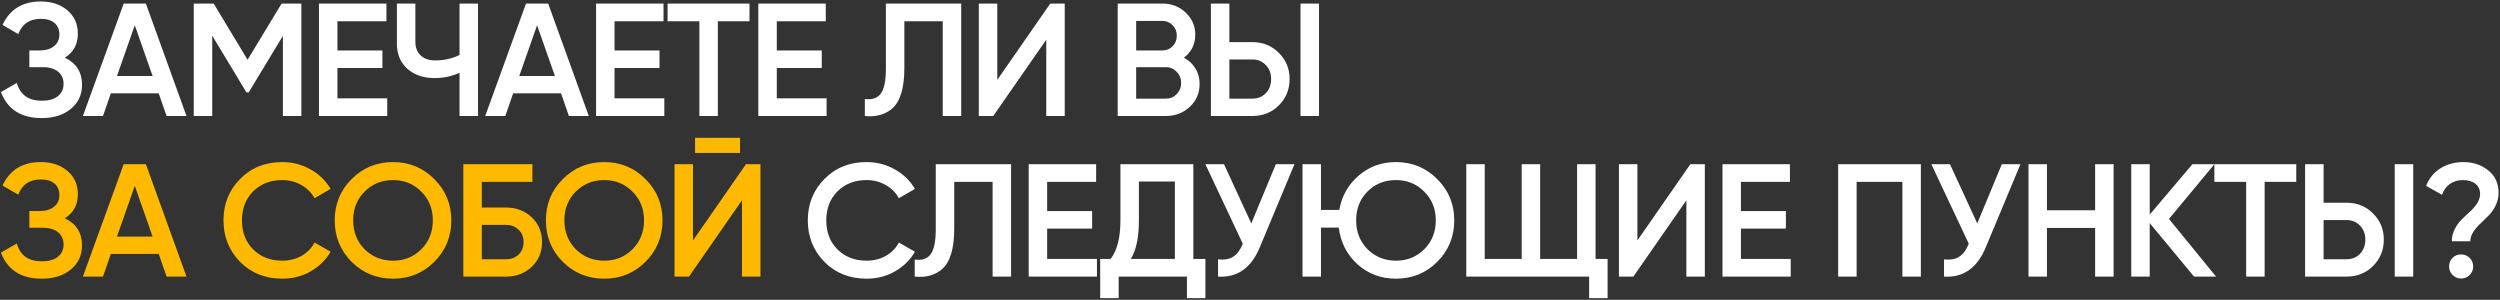
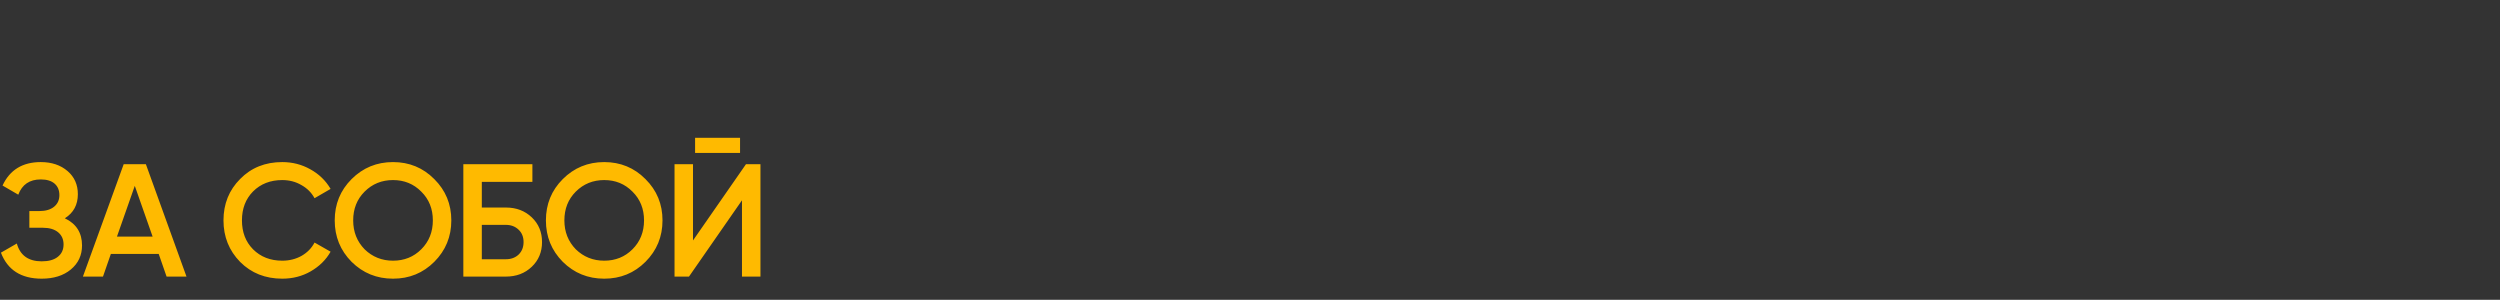
<svg xmlns="http://www.w3.org/2000/svg" width="1401" height="168" viewBox="0 0 1401 168" fill="none">
  <rect x="0" y="0" width="1401" height="168" fill="#333333" stroke="none" />
-   <path d="M36.34 32.33C42.76 35.39 45.97 40.46 45.97 47.54C45.97 53.06 43.87 57.56 39.67 61.04C35.53 64.46 30.1 66.17 23.38 66.17C11.86 66.17 4.24 61.31 0.52 51.59L9.43 46.46C11.29 53.12 15.94 56.45 23.38 56.45C27.28 56.45 30.28 55.61 32.38 53.93C34.54 52.25 35.62 49.94 35.62 47C35.62 44.12 34.6 41.84 32.56 40.16C30.52 38.48 27.7 37.64 24.1 37.64H16.45V28.28H22.03C25.57 28.28 28.33 27.47 30.31 25.85C32.29 24.23 33.28 22.07 33.28 19.37C33.28 16.61 32.38 14.45 30.58 12.89C28.78 11.33 26.2 10.55 22.84 10.55C16.6 10.55 12.4 13.4 10.24 19.1L1.42 13.97C5.5 5.21 12.64 0.83 22.84 0.83C28.96 0.83 33.97 2.51 37.87 5.87C41.71 9.17 43.63 13.49 43.63 18.83C43.63 24.77 41.2 29.27 36.34 32.33ZM104.513 65H93.353L88.943 52.31H62.123L57.713 65H46.463L69.323 2H81.743L104.513 65ZM75.533 14.15L65.543 42.59H85.523L75.533 14.15ZM157.818 2H168.887V65H158.537V20.09L139.368 51.77H138.108L118.937 20V65H108.587V2H119.747L138.738 33.5L157.818 2ZM189.099 38.09V55.1H216.999V65H178.749V2H216.549V11.9H189.099V28.28H214.299V38.09H189.099ZM257.523 30.8V2H267.873V65H257.523V40.79C253.143 42.77 248.523 43.76 243.663 43.76C237.303 43.76 232.173 42.02 228.273 38.54C224.373 35 222.423 30.32 222.423 24.5V2H232.773V23.42C232.773 26.66 233.763 29.21 235.743 31.07C237.723 32.93 240.423 33.86 243.843 33.86C248.883 33.86 253.443 32.84 257.523 30.8ZM329.963 65H318.803L314.393 52.31H287.573L283.163 65H271.913L294.773 2H307.193L329.963 65ZM300.983 14.15L290.993 42.59H310.973L300.983 14.15ZM344.387 38.09V55.1H372.287V65H334.037V2H371.837V11.9H344.387V28.28H369.587V38.09H344.387ZM374.112 2H420.012V11.9H402.282V65H391.932V11.9H374.112V2ZM435.316 38.09V55.1H463.216V65H424.966V2H462.766V11.9H435.316V28.28H460.516V38.09H435.316ZM484.66 65V55.46C488.74 56 491.71 55.01 493.57 52.49C495.49 49.91 496.45 45.23 496.45 38.45V2H538.66V65H528.31V11.9H506.8V38.27C506.8 49.25 504.55 56.75 500.05 60.77C496.03 64.25 490.9 65.66 484.66 65ZM596.676 65H586.326V22.25L556.626 65H548.526V2H558.876V44.75L588.576 2H596.676V65ZM663.438 32.33C666.198 33.77 668.358 35.78 669.918 38.36C671.478 40.88 672.258 43.76 672.258 47C672.258 52.16 670.428 56.45 666.768 59.87C663.108 63.29 658.638 65 653.358 65H626.358V2H651.378C656.538 2 660.888 3.68 664.428 7.04C668.028 10.4 669.828 14.54 669.828 19.46C669.828 24.86 667.698 29.15 663.438 32.33ZM651.378 11.72H636.708V28.28H651.378C653.658 28.28 655.578 27.5 657.138 25.94C658.698 24.32 659.478 22.34 659.478 20C659.478 17.66 658.698 15.71 657.138 14.15C655.578 12.53 653.658 11.72 651.378 11.72ZM636.708 55.28H653.358C655.758 55.28 657.768 54.44 659.388 52.76C661.068 51.02 661.908 48.92 661.908 46.46C661.908 44 661.068 41.93 659.388 40.25C657.768 38.51 655.758 37.64 653.358 37.64H636.708V55.28ZM701.81 65H678.59V2H688.94V23.6H701.81C707.75 23.6 712.7 25.61 716.66 29.63C720.68 33.59 722.69 38.48 722.69 44.3C722.69 50.12 720.68 55.04 716.66 59.06C712.7 63.02 707.75 65 701.81 65ZM739.16 65H728.81V2H739.16V65ZM688.94 33.32V55.28H701.81C704.87 55.28 707.39 54.26 709.37 52.22C711.35 50.12 712.34 47.48 712.34 44.3C712.34 41.12 711.35 38.51 709.37 36.47C707.39 34.37 704.87 33.32 701.81 33.32H688.94ZM485.63 156.17C476.15 156.17 468.29 153.05 462.05 146.81C455.81 140.45 452.69 132.68 452.69 123.5C452.69 114.26 455.81 106.52 462.05 100.28C468.23 93.98 476.09 90.83 485.63 90.83C491.33 90.83 496.58 92.18 501.38 94.88C506.24 97.58 510.02 101.24 512.72 105.86L503.72 111.08C502.04 107.96 499.58 105.5 496.34 103.7C493.16 101.84 489.59 100.91 485.63 100.91C478.97 100.91 473.51 103.04 469.25 107.3C465.11 111.5 463.04 116.9 463.04 123.5C463.04 130.1 465.11 135.5 469.25 139.7C473.51 143.96 478.97 146.09 485.63 146.09C489.59 146.09 493.19 145.19 496.43 143.39C499.67 141.53 502.1 139.04 503.72 135.92L512.72 141.05C510.14 145.61 506.39 149.3 501.47 152.12C496.73 154.82 491.45 156.17 485.63 156.17ZM512.609 155V145.46C516.689 146 519.659 145.01 521.519 142.49C523.439 139.91 524.399 135.23 524.399 128.45V92H566.609V155H556.259V101.9H534.749V128.27C534.749 139.25 532.499 146.75 527.999 150.77C523.979 154.25 518.849 155.66 512.609 155ZM586.825 128.09V145.1H614.725V155H576.475V92H614.275V101.9H586.825V118.28H612.025V128.09H586.825ZM668.75 92V145.1H675.5V167.06H665.15V155H626.9V167.06H616.55V145.1H622.4C626.06 140.36 627.89 133.13 627.89 123.41V92H668.75ZM633.74 145.1H658.4V101.72H638.24V123.59C638.24 132.95 636.74 140.12 633.74 145.1ZM701.222 125.21L714.992 92H725.432L705.902 138.8C701.102 150.26 693.332 155.66 682.592 155V145.37C686.132 145.73 688.982 145.22 691.142 143.84C693.362 142.4 695.132 139.97 696.452 136.55L675.482 92H685.922L701.222 125.21ZM782.298 90.83C791.418 90.83 799.128 94.01 805.428 100.37C811.788 106.67 814.968 114.38 814.968 123.5C814.968 132.62 811.788 140.36 805.428 146.72C799.128 153.02 791.418 156.17 782.298 156.17C773.898 156.17 766.698 153.47 760.698 148.07C754.758 142.67 751.278 135.83 750.258 127.55H740.268V155H729.918V92H740.268V117.65H750.528C751.908 109.91 755.508 103.52 761.328 98.48C767.208 93.38 774.198 90.83 782.298 90.83ZM782.298 100.91C775.938 100.91 770.628 103.04 766.368 107.3C762.108 111.56 759.978 116.96 759.978 123.5C759.978 129.92 762.108 135.32 766.368 139.7C770.748 143.96 776.058 146.09 782.298 146.09C788.598 146.09 793.878 143.96 798.138 139.7C802.458 135.38 804.618 129.98 804.618 123.5C804.618 117.02 802.458 111.65 798.138 107.39C793.878 103.07 788.598 100.91 782.298 100.91ZM894.15 92V145.1H900.9V167.06H890.55V155H821.7V92H832.05V145.1H852.75V92H863.1V145.1H883.8V92H894.15ZM955.393 155H945.043V112.25L915.343 155H907.243V92H917.593V134.75L947.293 92H955.393V155ZM975.625 128.09V145.1H1003.52V155H965.275V92H1003.07V101.9H975.625V118.28H1000.82V128.09H975.625ZM1030.1 92H1076.45V155H1066.1V101.9H1040.45V155H1030.1V92ZM1108.06 125.21L1121.83 92H1132.27L1112.74 138.8C1107.94 150.26 1100.17 155.66 1089.43 155V145.37C1092.97 145.73 1095.82 145.22 1097.98 143.84C1100.2 142.4 1101.97 139.97 1103.29 136.55L1082.32 92H1092.76L1108.06 125.21ZM1174.11 117.83V92H1184.46V155H1174.11V127.73H1147.11V155H1136.76V92H1147.11V117.83H1174.11ZM1215.5 122.69L1241.87 155H1229.54L1204.7 125.03V155H1194.35V92H1204.7V120.26L1228.64 92H1240.97L1215.5 122.69ZM1240.93 92H1286.83V101.9H1269.1V155H1258.75V101.9H1240.93V92ZM1315.01 155H1291.79V92H1302.14V113.6H1315.01C1320.95 113.6 1325.9 115.61 1329.86 119.63C1333.88 123.59 1335.89 128.48 1335.89 134.3C1335.89 140.12 1333.88 145.04 1329.86 149.06C1325.9 153.02 1320.95 155 1315.01 155ZM1352.36 155H1342.01V92H1352.36V155ZM1302.14 123.32V145.28H1315.01C1318.07 145.28 1320.59 144.26 1322.57 142.22C1324.55 140.12 1325.54 137.48 1325.54 134.3C1325.54 131.12 1324.55 128.51 1322.57 126.47C1320.59 124.37 1318.07 123.32 1315.01 123.32H1302.14ZM1384.35 135.2H1374C1374 132.8 1374.54 130.55 1375.62 128.45C1376.7 126.29 1378.02 124.46 1379.58 122.96C1381.14 121.4 1382.7 119.93 1384.26 118.55C1385.82 117.11 1387.14 115.55 1388.22 113.87C1389.3 112.19 1389.84 110.48 1389.84 108.74C1389.84 106.28 1388.97 104.36 1387.23 102.98C1385.49 101.6 1383.15 100.91 1380.21 100.91C1377.39 100.91 1374.96 101.63 1372.92 103.07C1370.88 104.51 1369.41 106.55 1368.51 109.19L1359.6 104.15C1361.22 99.95 1363.89 96.68 1367.61 94.34C1371.39 92 1375.68 90.83 1380.48 90.83C1385.88 90.83 1390.5 92.36 1394.34 95.42C1398.24 98.48 1400.19 102.71 1400.19 108.11C1400.19 110.57 1399.65 112.91 1398.57 115.13C1397.49 117.35 1396.17 119.24 1394.61 120.8C1393.05 122.36 1391.49 123.89 1389.93 125.39C1388.37 126.83 1387.05 128.39 1385.97 130.07C1384.89 131.75 1384.35 133.46 1384.35 135.2ZM1379.22 142.58C1381.08 142.58 1382.67 143.24 1383.99 144.56C1385.31 145.88 1385.97 147.47 1385.97 149.33C1385.97 151.19 1385.31 152.78 1383.99 154.1C1382.67 155.42 1381.08 156.08 1379.22 156.08C1377.36 156.08 1375.77 155.42 1374.45 154.1C1373.13 152.78 1372.47 151.19 1372.47 149.33C1372.47 147.47 1373.1 145.88 1374.36 144.56C1375.68 143.24 1377.3 142.58 1379.22 142.58Z" fill="white" />
  <path d="M36.34 122.33C42.76 125.39 45.97 130.46 45.97 137.54C45.97 143.06 43.87 147.56 39.67 151.04C35.53 154.46 30.1 156.17 23.38 156.17C11.86 156.17 4.24 151.31 0.52 141.59L9.43 136.46C11.29 143.12 15.94 146.45 23.38 146.45C27.28 146.45 30.28 145.61 32.38 143.93C34.54 142.25 35.62 139.94 35.62 137C35.62 134.12 34.6 131.84 32.56 130.16C30.52 128.48 27.7 127.64 24.1 127.64H16.45V118.28H22.03C25.57 118.28 28.33 117.47 30.31 115.85C32.29 114.23 33.28 112.07 33.28 109.37C33.28 106.61 32.38 104.45 30.58 102.89C28.78 101.33 26.2 100.55 22.84 100.55C16.6 100.55 12.4 103.4 10.24 109.1L1.42 103.97C5.5 95.21 12.64 90.83 22.84 90.83C28.96 90.83 33.97 92.51 37.87 95.87C41.71 99.17 43.63 103.49 43.63 108.83C43.63 114.77 41.2 119.27 36.34 122.33ZM104.513 155H93.353L88.943 142.31H62.123L57.713 155H46.463L69.323 92H81.743L104.513 155ZM75.533 104.15L65.543 132.59H85.523L75.533 104.15ZM158.178 156.17C148.698 156.17 140.838 153.05 134.598 146.81C128.358 140.45 125.238 132.68 125.238 123.5C125.238 114.26 128.358 106.52 134.598 100.28C140.778 93.98 148.638 90.83 158.178 90.83C163.878 90.83 169.128 92.18 173.928 94.88C178.788 97.58 182.568 101.24 185.268 105.86L176.268 111.08C174.588 107.96 172.128 105.5 168.888 103.7C165.708 101.84 162.138 100.91 158.178 100.91C151.518 100.91 146.058 103.04 141.798 107.3C137.658 111.5 135.588 116.9 135.588 123.5C135.588 130.1 137.658 135.5 141.798 139.7C146.058 143.96 151.518 146.09 158.178 146.09C162.138 146.09 165.738 145.19 168.978 143.39C172.218 141.53 174.648 139.04 176.268 135.92L185.268 141.05C182.688 145.61 178.938 149.3 174.018 152.12C169.278 154.82 163.998 156.17 158.178 156.17ZM243.377 146.72C237.077 153.02 229.367 156.17 220.247 156.17C211.127 156.17 203.387 153.02 197.027 146.72C190.727 140.36 187.577 132.62 187.577 123.5C187.577 114.38 190.727 106.67 197.027 100.37C203.387 94.01 211.127 90.83 220.247 90.83C229.367 90.83 237.077 94.01 243.377 100.37C249.737 106.67 252.917 114.38 252.917 123.5C252.917 132.62 249.737 140.36 243.377 146.72ZM204.317 139.7C208.697 143.96 214.007 146.09 220.247 146.09C226.547 146.09 231.827 143.96 236.087 139.7C240.407 135.38 242.567 129.98 242.567 123.5C242.567 117.02 240.407 111.65 236.087 107.39C231.827 103.07 226.547 100.91 220.247 100.91C213.947 100.91 208.637 103.07 204.317 107.39C200.057 111.65 197.927 117.02 197.927 123.5C197.927 129.92 200.057 135.32 204.317 139.7ZM270.007 116.3H283.507C289.327 116.3 294.157 118.13 297.997 121.79C301.837 125.45 303.757 130.07 303.757 135.65C303.757 141.23 301.837 145.85 297.997 149.51C294.157 153.17 289.327 155 283.507 155H259.657V92H298.357V101.9H270.007V116.3ZM270.007 145.28H283.507C286.387 145.28 288.757 144.41 290.617 142.67C292.477 140.87 293.407 138.53 293.407 135.65C293.407 132.77 292.477 130.46 290.617 128.72C288.757 126.92 286.387 126.02 283.507 126.02H270.007V145.28ZM361.727 146.72C355.427 153.02 347.717 156.17 338.597 156.17C329.477 156.17 321.737 153.02 315.377 146.72C309.077 140.36 305.927 132.62 305.927 123.5C305.927 114.38 309.077 106.67 315.377 100.37C321.737 94.01 329.477 90.83 338.597 90.83C347.717 90.83 355.427 94.01 361.727 100.37C368.087 106.67 371.267 114.38 371.267 123.5C371.267 132.62 368.087 140.36 361.727 146.72ZM322.667 139.7C327.047 143.96 332.357 146.09 338.597 146.09C344.897 146.09 350.177 143.96 354.437 139.7C358.757 135.38 360.917 129.98 360.917 123.5C360.917 117.02 358.757 111.65 354.437 107.39C350.177 103.07 344.897 100.91 338.597 100.91C332.297 100.91 326.987 103.07 322.667 107.39C318.407 111.65 316.277 117.02 316.277 123.5C316.277 129.92 318.407 135.32 322.667 139.7ZM414.727 85.7H389.527V77.24H414.727V85.7ZM426.157 155H415.807V112.25L386.107 155H378.007V92H388.357V134.75L418.057 92H426.157V155Z" fill="#FFBA00" />
</svg>